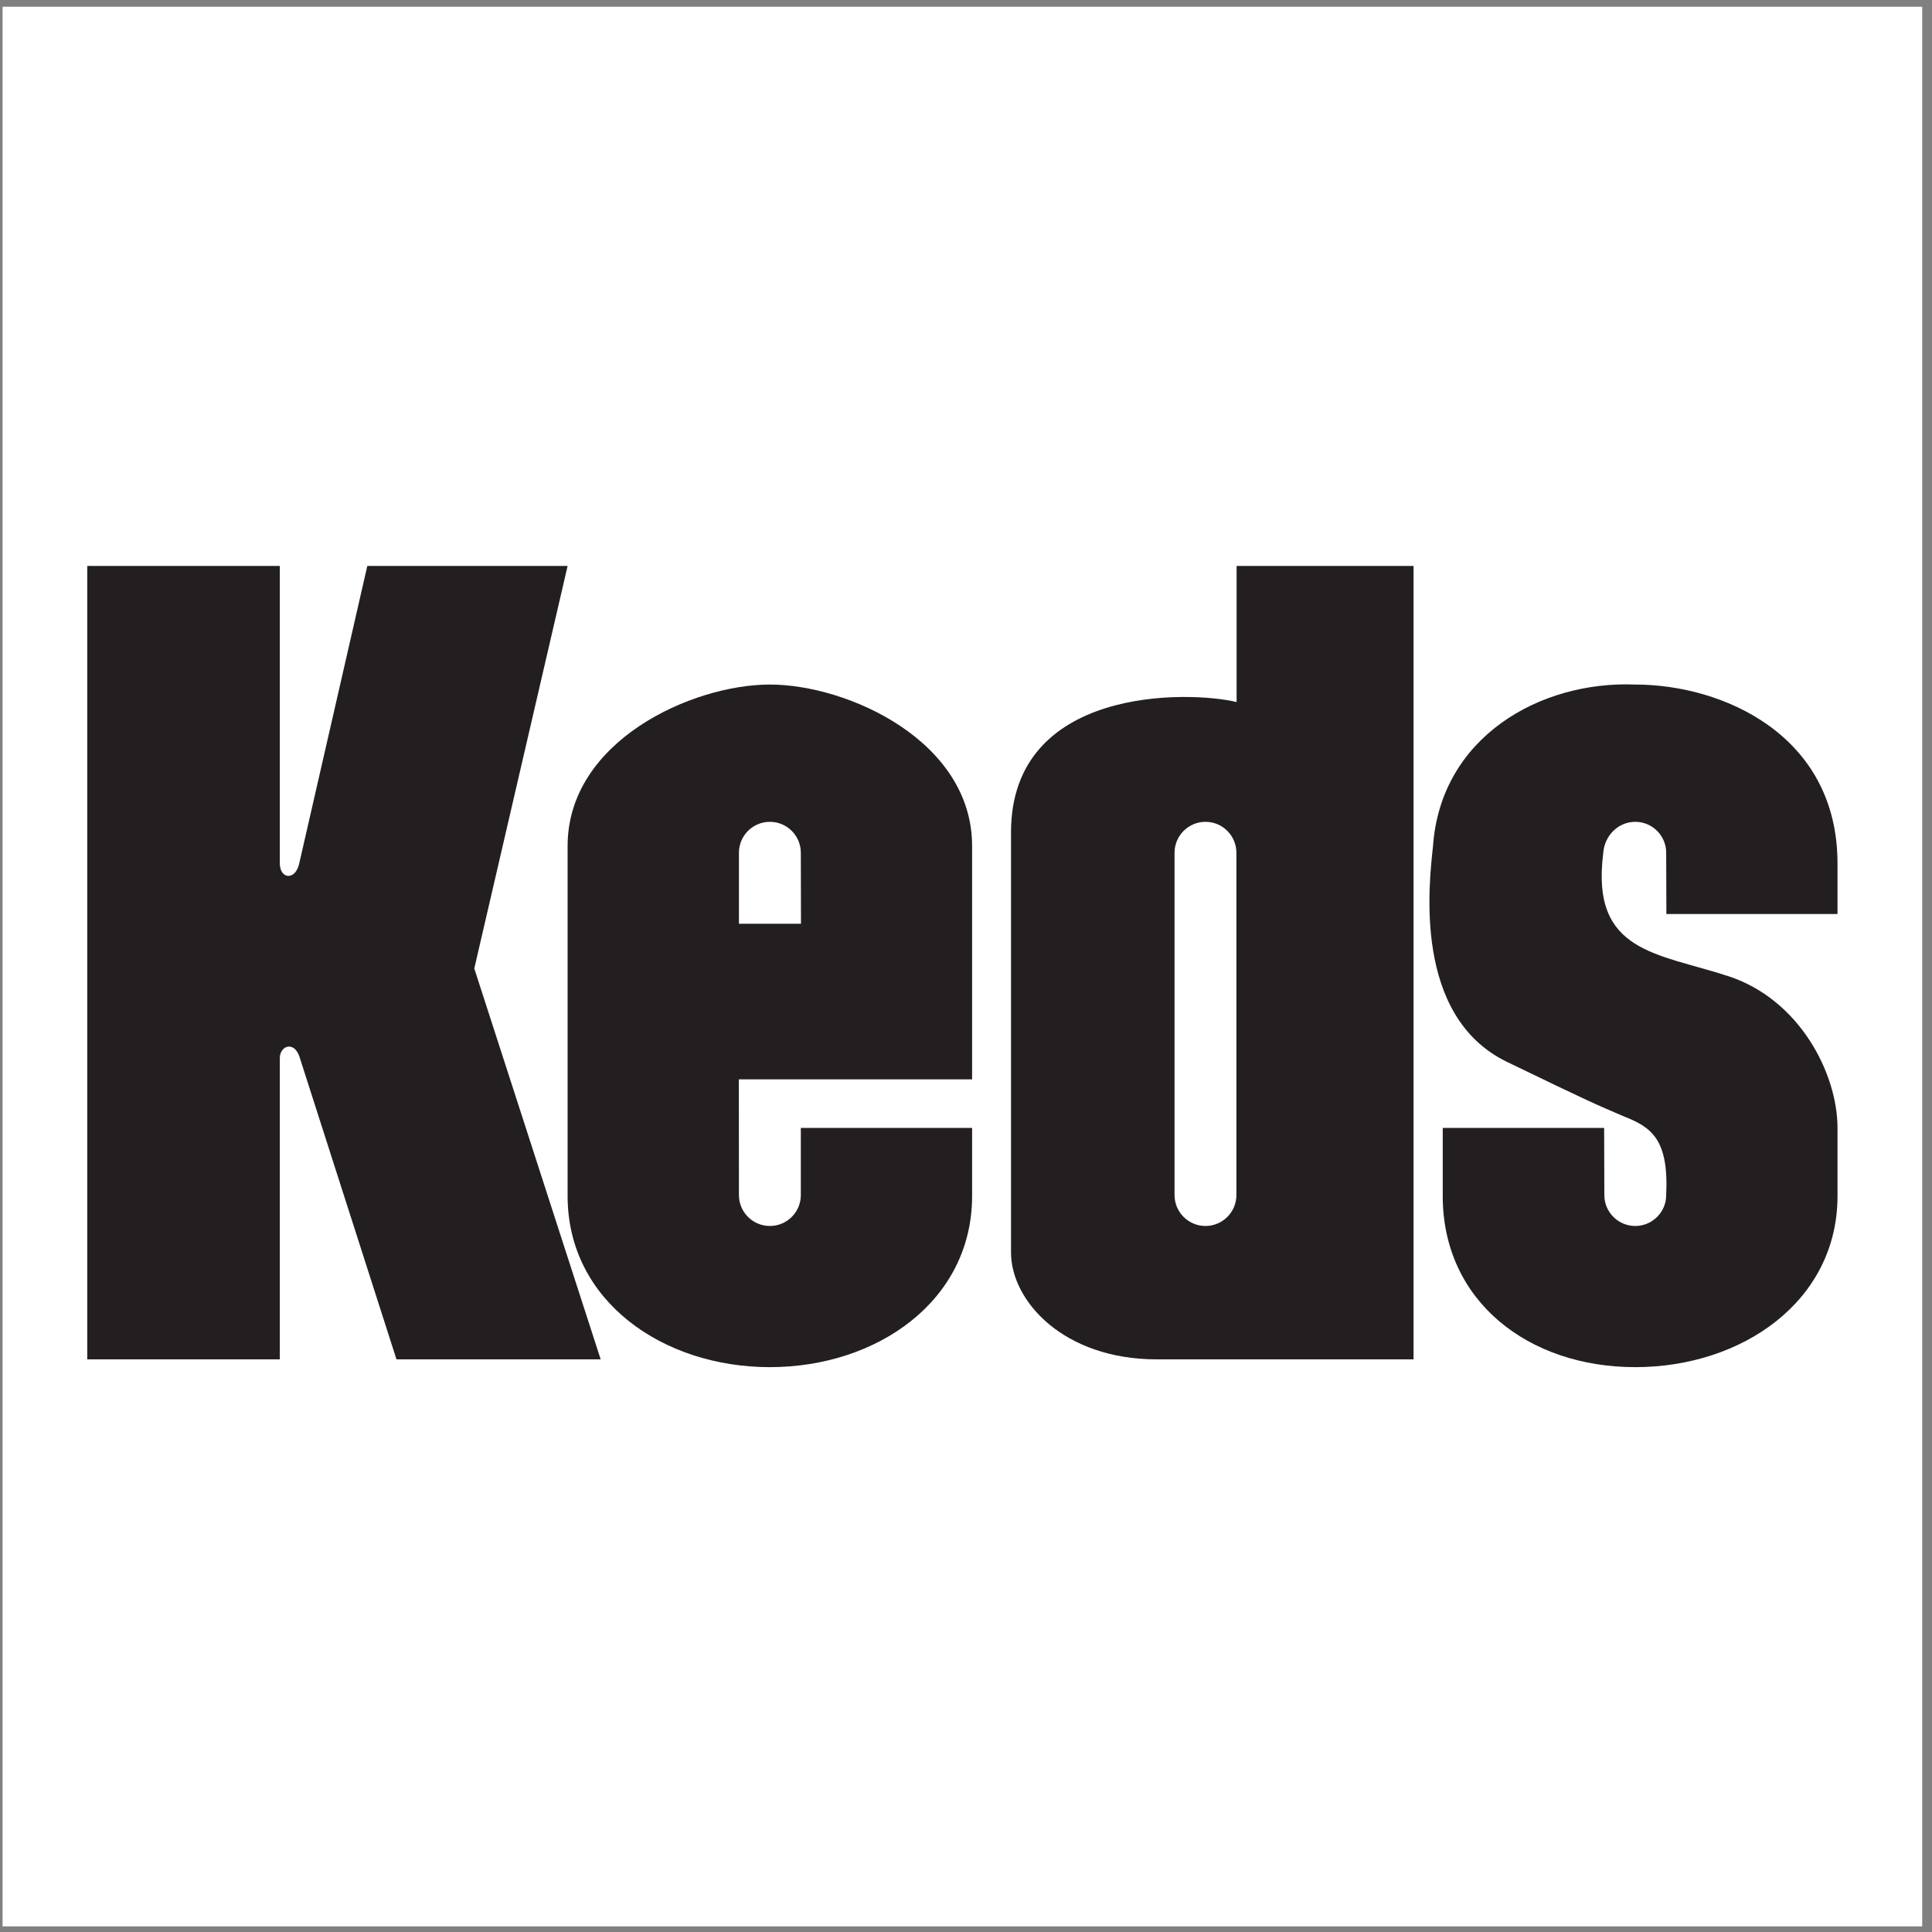
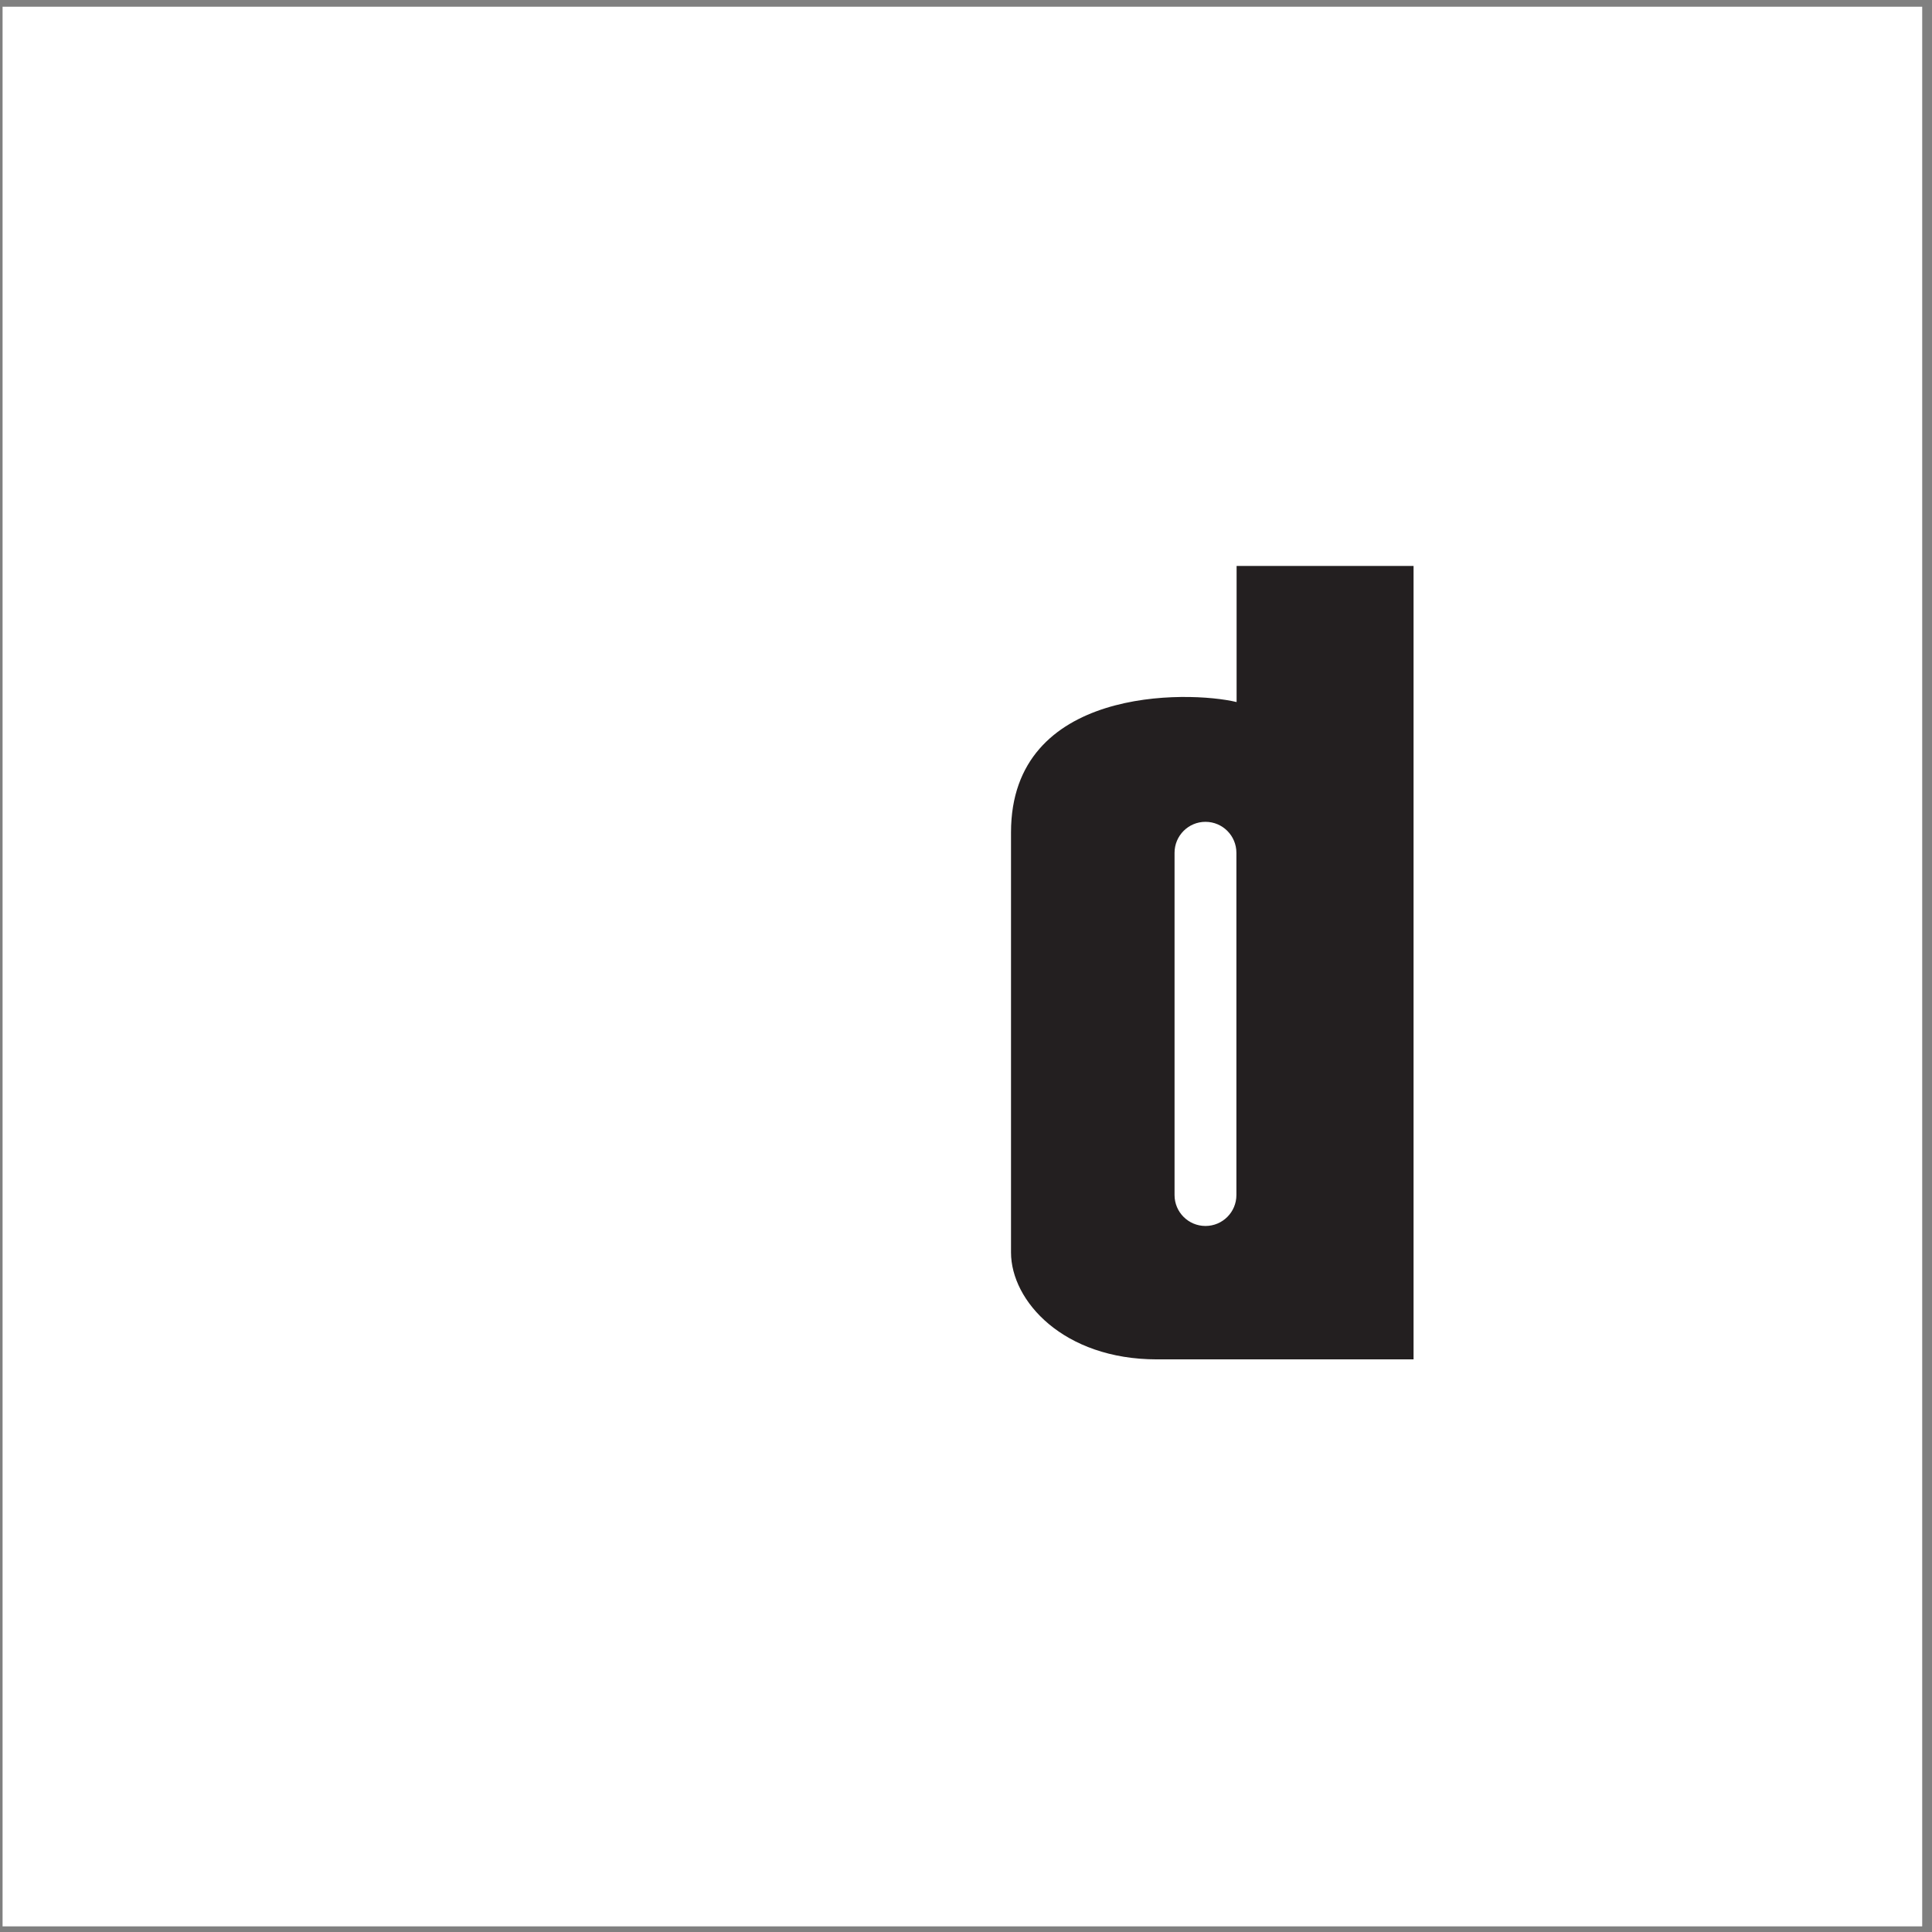
<svg xmlns="http://www.w3.org/2000/svg" width="194pt" height="194pt" viewBox="0 0 194 194" version="1.1">
  <rect x="0" y="0" width="194" height="194" fill="#808080" stroke="none" />
  <g id="surface1">
    <path style=" stroke:none;fill-rule:evenodd;fill:rgb(100%,100%,100%);fill-opacity:1;" d="M 0.258 0.676 L 193.016 0.676 L 193.016 193.434 L 0.258 193.434 L 0.258 0.676 " />
-     <path style=" stroke:none;fill-rule:evenodd;fill:rgb(13.699%,12.199%,12.5%);fill-opacity:1;" d="M 60.316 136.5 L 47.625 97.25 L 56.996 56.828 L 36.883 56.828 L 30.047 86.703 C 29.66 88.465 28.098 88.27 28.098 86.703 L 28.098 56.828 L 8.762 56.828 L 8.762 136.5 L 28.098 136.5 L 28.098 106.234 C 28.098 105.062 29.465 104.477 30.047 106.039 L 39.812 136.5 L 60.316 136.5 " />
-     <path style=" stroke:none;fill-rule:evenodd;fill:rgb(13.699%,12.199%,12.5%);fill-opacity:1;" d="M 144.871 120.098 C 144.871 130.645 153.465 137.281 164.203 137.281 C 174.941 137.281 184.512 130.645 184.512 120.098 L 184.512 113.262 C 184.512 107.793 180.703 100.375 173.578 98.031 C 166.449 95.688 159.711 95.688 160.988 85.68 C 161.098 83.914 162.488 82.523 164.203 82.523 C 165.918 82.523 167.309 83.914 167.309 85.633 L 167.328 91.781 L 184.512 91.781 L 184.512 86.703 C 184.512 73.816 172.992 68.738 164.203 68.738 C 154.637 68.352 144.676 74.012 143.895 84.949 C 143.504 88.656 141.844 102.035 151.316 106.625 C 159.805 110.734 160.297 110.918 163.031 112.09 C 165.766 113.164 167.586 114.336 167.309 120 C 167.309 121.715 165.918 123.105 164.203 123.105 C 162.488 123.105 161.098 121.715 161.098 120 L 161.078 113.262 L 144.871 113.262 L 144.871 120.098 " />
    <path style=" stroke:none;fill-rule:evenodd;fill:rgb(13.699%,12.199%,12.5%);fill-opacity:1;" d="M 141.941 136.5 L 116.164 136.5 C 106.793 136.5 101.52 130.645 101.52 125.762 L 101.52 83.582 C 101.52 68.938 119.289 69.324 124.172 70.496 L 124.172 56.828 L 141.941 56.828 Z M 124.152 120 L 124.152 85.633 C 124.152 83.914 122.762 82.523 121.047 82.523 C 119.332 82.523 117.941 83.914 117.941 85.633 L 117.941 120 C 117.941 121.715 119.332 123.105 121.047 123.105 C 122.762 123.105 124.152 121.715 124.152 120 " />
-     <path style=" stroke:none;fill-rule:evenodd;fill:rgb(13.699%,12.199%,12.5%);fill-opacity:1;" d="M 74.199 92.758 L 74.199 85.633 C 74.199 83.914 75.59 82.523 77.305 82.523 C 79.023 82.523 80.414 83.914 80.414 85.633 L 80.43 92.758 Z M 74.191 108.383 L 97.613 108.383 L 97.613 84.949 C 97.613 74.402 85.117 68.738 77.305 68.738 C 69.496 68.738 56.996 74.402 56.996 84.949 L 56.996 120.098 C 56.996 130.645 66.566 137.281 77.305 137.281 C 88.047 137.281 97.613 130.645 97.613 120.098 L 97.613 113.262 L 80.414 113.262 L 80.414 120 C 80.414 121.715 79.023 123.105 77.305 123.105 C 75.59 123.105 74.199 121.715 74.199 120 L 74.191 108.383 " />
  </g>
</svg>